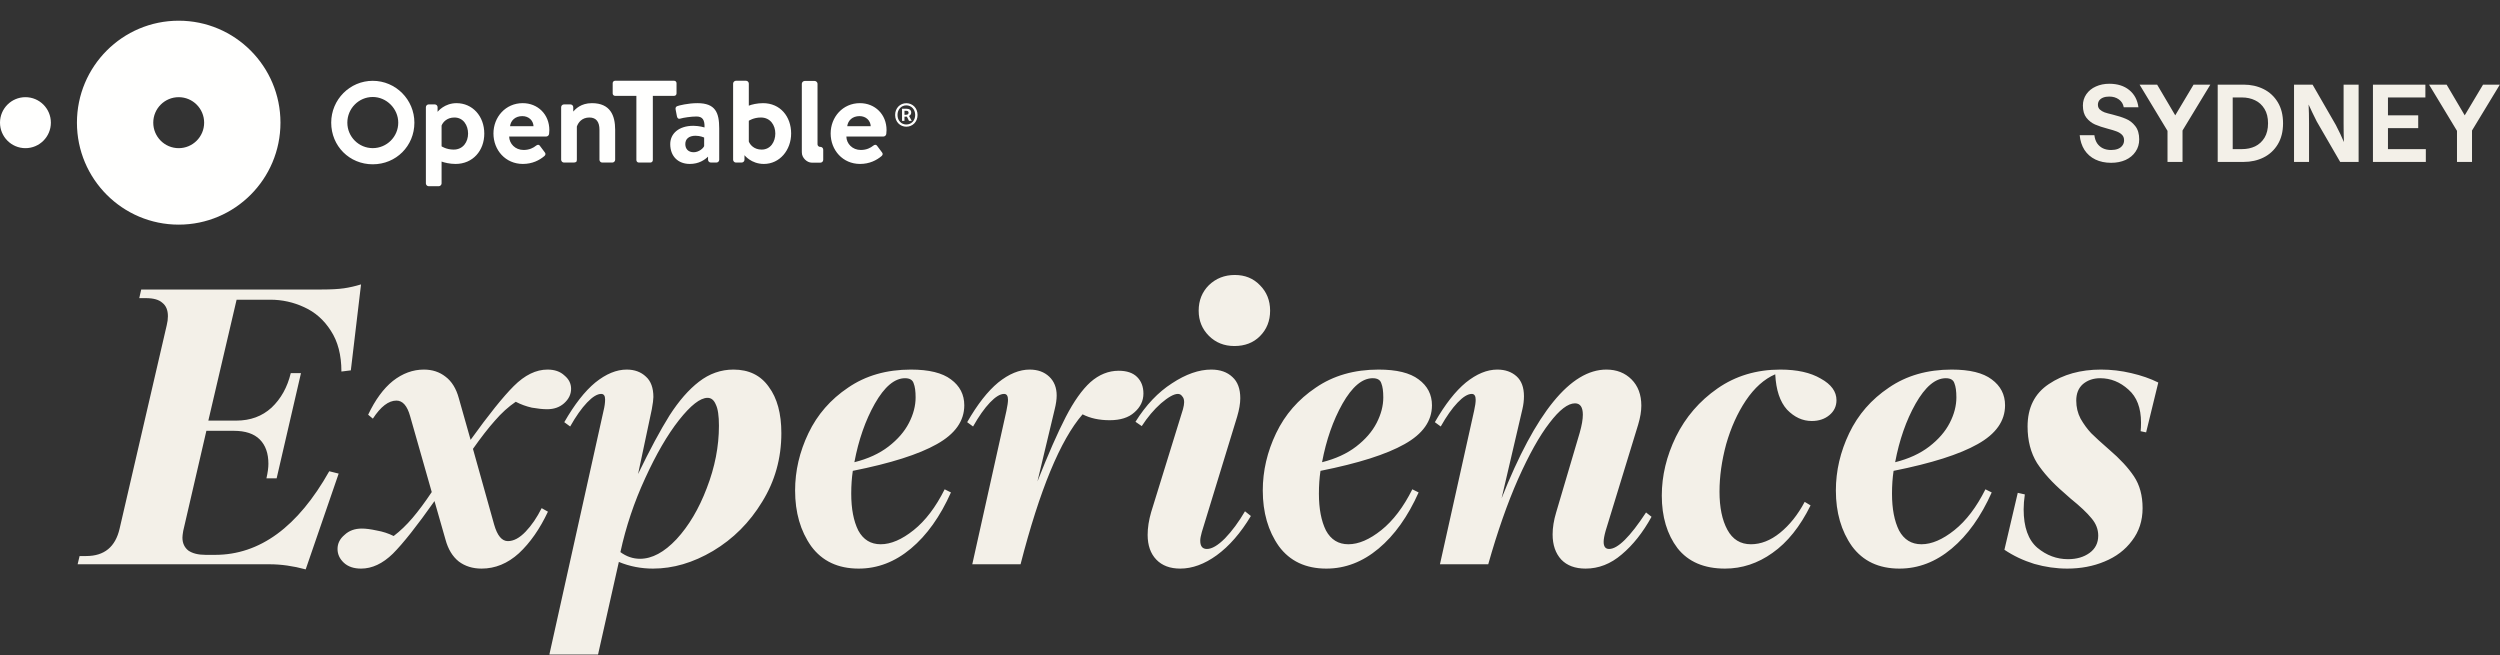
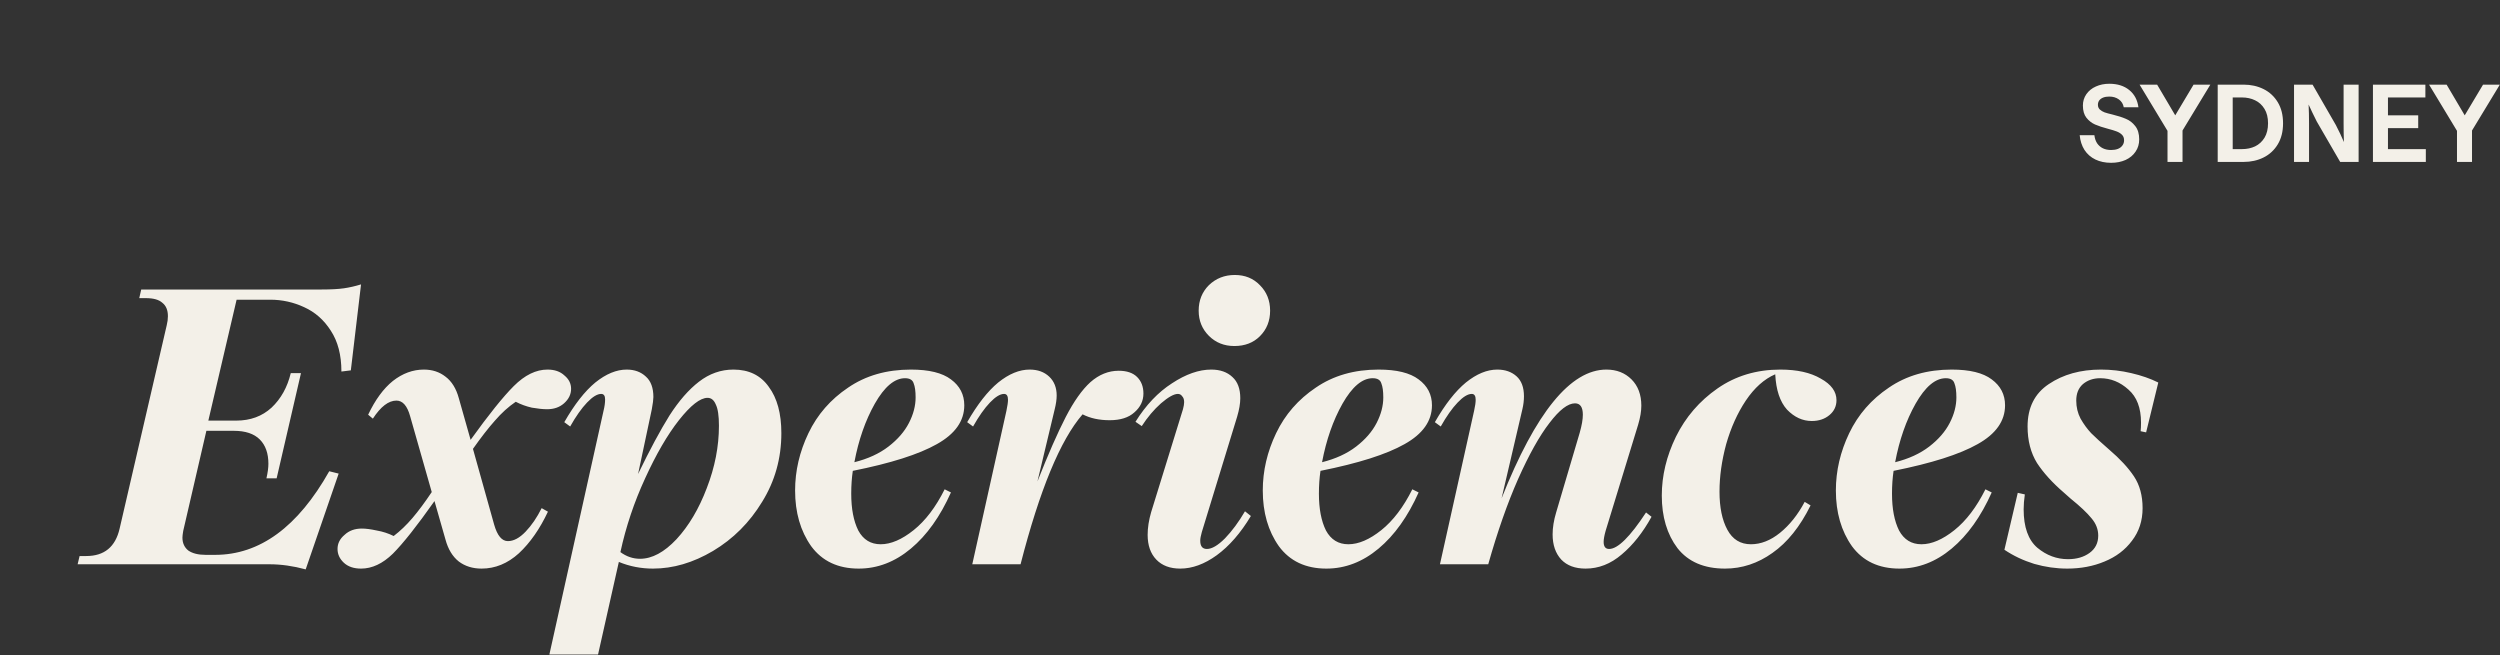
<svg xmlns="http://www.w3.org/2000/svg" width="1019" height="267" viewBox="0 0 1019 267" fill="none">
  <rect x="0" y="0" width="1019" height="267" fill="#333333" stroke="none" />
  <g clip-path="url(#clip0_510_616)">
    <path fill-rule="evenodd" clip-rule="evenodd" d="M0 49.998C0 44.262 4.643 39.609 10.369 39.609C16.095 39.609 20.739 44.262 20.739 49.998C20.739 55.738 16.095 60.391 10.369 60.391C4.643 60.391 0 55.738 0 49.998V49.998ZM72.837 60.391C67.111 60.391 62.469 55.738 62.469 49.999C62.469 44.262 67.111 39.609 72.837 39.609C78.564 39.609 83.209 44.262 83.209 49.999C83.209 55.738 78.564 60.391 72.837 60.391ZM72.839 8.438C49.931 8.438 31.36 27.046 31.36 49.999C31.36 72.955 49.931 91.562 72.839 91.562C95.748 91.562 114.318 72.955 114.318 49.999C114.318 27.046 95.748 8.438 72.839 8.438V8.438Z" fill="#FFFFFE" />
-     <path fill-rule="evenodd" clip-rule="evenodd" d="M369.294 46.783C369.949 46.783 370.337 46.489 370.337 45.955C370.337 45.471 370.07 45.153 369.342 45.153H368.663V46.783H369.294ZM367.667 44.328H369.51C370.53 44.328 371.404 44.74 371.404 45.908C371.404 46.489 371.039 47.051 370.506 47.244L371.623 49.263H370.506L369.655 47.561H368.663V49.263H367.667V44.328ZM373.028 46.855C373.028 44.572 371.451 42.941 369.416 42.941C367.376 42.941 365.824 44.572 365.824 46.855C365.824 49.165 367.376 50.745 369.416 50.745C371.451 50.745 373.028 49.165 373.028 46.855ZM364.852 46.855C364.852 44.011 366.914 42.066 369.416 42.066C371.938 42.066 374 44.011 374 46.855C374 49.7 371.938 51.645 369.416 51.645C366.914 51.645 364.852 49.7 364.852 46.855ZM334.413 66.298C335.027 66.298 335.546 65.784 335.546 65.169V60.997C335.546 60.381 335.034 59.868 334.42 59.868H334.238C333.729 59.868 333.221 59.362 333.221 58.852L333.222 58.668V34.131C333.222 33.567 332.658 33.002 332.095 33.002H327.948C327.385 33.002 326.823 33.567 326.823 34.131V61.515L326.839 62.228C326.839 64.267 328.874 66.304 330.907 66.304L334.413 66.298ZM151.926 39.533C157.566 39.533 162.327 44.32 162.327 49.997C162.327 55.725 157.659 60.377 151.926 60.377C146.218 60.377 141.576 55.725 141.576 49.997C141.576 44.227 146.218 39.533 151.926 39.533ZM151.926 32.941C142.592 32.941 134.998 40.593 134.998 49.997C134.998 59.513 142.429 66.968 151.926 66.968C161.448 66.968 168.906 59.513 168.906 49.997C168.906 40.593 161.286 32.941 151.926 32.941ZM287.008 59.538C286.702 60.411 284.859 62.052 282.76 62.052C280.559 62.052 279.33 60.718 279.33 58.718C279.33 56.615 280.815 55.332 283.528 55.332C285.421 55.332 287.008 56.051 287.008 56.051V59.538ZM284.244 42.046C280.405 42.046 276.667 43.021 276.155 43.227C275.644 43.38 275.183 43.79 275.388 44.663L275.9 47.33C276.002 48.048 276.463 48.612 277.231 48.356C278.613 47.946 281.736 47.484 283.886 47.484C286.394 47.484 287.264 48.92 287.162 51.947C287.162 51.947 285.012 51.28 282.606 51.28C276.617 51.28 273.187 54.511 273.187 58.718C273.187 63.796 276.463 66.823 281.173 66.823C284.859 66.823 287.214 65.181 288.596 63.848V65.121C288.596 65.737 289.108 66.25 289.722 66.25H290.14C290.183 66.258 290.234 66.258 290.285 66.258H292.026C292.64 66.258 293.152 65.746 293.152 65.13V52.357C293.152 45.894 291.616 42.046 284.244 42.046ZM241.268 42.046C236.737 42.046 234.536 44.483 233.657 45.467V43.688C233.657 43.073 233.144 42.559 232.53 42.559H229.852C229.288 42.559 228.725 43.021 228.725 43.688V65.13C228.725 65.746 229.288 66.258 229.852 66.258H233.64C234.766 66.258 235.125 66.002 235.125 65.13V51.587C235.687 49.946 237.172 47.894 240.243 47.894C243.111 47.894 244.339 49.793 244.339 52.87V65.13C244.339 65.746 244.851 66.258 245.465 66.258H249.612C250.175 66.258 250.738 65.746 250.738 65.13V52.87C250.738 47.125 248.793 42.046 241.268 42.046ZM184.904 60.975C181.934 60.975 179.989 59.641 179.989 59.641V51.177C180.501 49.843 182.139 47.894 185.211 47.894C188.897 47.894 190.791 51.126 190.791 54.46C190.791 57.794 188.795 60.975 184.904 60.975ZM186.082 42.046C181.218 42.046 178.521 45.372 178.36 45.577V43.688C178.36 43.073 177.848 42.559 177.233 42.559H174.717C174.102 42.559 173.59 43.073 173.59 43.688V74.773C173.59 75.337 174.102 75.902 174.717 75.902H178.863C179.427 75.902 179.989 75.337 179.989 74.773V65.848C181.064 66.258 183.317 66.823 185.672 66.823C192.737 66.823 197.395 61.386 197.395 54.46C197.395 47.279 192.531 42.046 186.082 42.046ZM354.905 51.431C354.803 49.124 352.961 47.33 350.349 47.33C347.483 47.33 345.64 49.072 345.333 51.431H354.905ZM350.504 42.045C356.646 42.045 361.356 46.611 361.356 53.022C361.356 53.381 361.304 54.202 361.253 54.561C361.202 55.177 360.638 55.639 360.127 55.639H344.974C345.025 58.562 347.431 61.127 350.862 61.127C353.216 61.127 354.854 60.255 355.929 59.383C356.493 58.921 357.106 58.87 357.465 59.383L359.461 62.05C359.871 62.512 359.922 63.076 359.359 63.589C357.312 65.333 354.394 66.821 350.554 66.821C343.49 66.821 338.576 61.178 338.576 54.407C338.576 47.739 343.49 42.045 350.504 42.045ZM310.438 60.975C307.367 60.975 305.728 59.026 305.216 57.692V49.228C305.216 49.228 307.161 47.894 310.131 47.894C314.022 47.894 316.019 51.075 316.019 54.409C316.019 57.743 314.124 60.975 310.438 60.975ZM311.001 42.046C308.646 42.046 306.292 42.611 305.216 43.073V34.044C305.216 33.48 304.704 32.916 304.09 32.916H299.944C299.38 32.916 298.817 33.48 298.817 34.044V65.13C298.817 65.746 299.38 66.258 299.944 66.258H301.735C301.769 66.258 301.804 66.258 301.838 66.25H302.316C302.938 66.25 303.45 65.737 303.45 65.121V63.368L303.476 63.283C303.476 63.283 306.189 66.823 311.359 66.823C317.81 66.823 322.468 61.18 322.468 54.409C322.468 47.484 318.014 42.046 311.001 42.046ZM274.782 32.916H250.703C250.14 32.916 249.731 33.378 249.731 33.89V38.096C249.731 38.609 250.14 39.071 250.703 39.071H259.389V65.284C259.389 65.796 259.85 66.258 260.362 66.258H265.123C265.634 66.258 266.096 65.796 266.096 65.284V39.071H274.782C275.344 39.071 275.754 38.609 275.754 38.096V33.89C275.754 33.378 275.344 32.916 274.782 32.916ZM217.462 51.431C217.359 49.124 215.517 47.33 212.906 47.33C210.039 47.33 208.196 49.072 207.89 51.431H217.462ZM213.059 42.045C219.202 42.045 223.912 46.611 223.912 53.022C223.912 53.381 223.861 54.202 223.81 54.561C223.758 55.177 223.195 55.639 222.683 55.639H207.531C207.582 58.562 209.988 61.127 213.418 61.127C215.773 61.127 217.411 60.255 218.486 59.383C219.049 58.921 219.663 58.87 220.021 59.383L222.018 62.05C222.428 62.512 222.478 63.076 221.915 63.589C219.867 65.333 216.95 66.821 213.11 66.821C206.046 66.821 201.132 61.178 201.132 54.407C201.132 47.739 206.046 42.045 213.059 42.045V42.045Z" fill="#FFFFFE" />
  </g>
  <path d="M131.16 118C134.893 118 137.88 117.84 140.12 117.52C142.36 117.2 144.707 116.667 147.16 115.92L143 150.96L139.16 151.44C139.16 144.72 137.72 139.173 134.84 134.8C132.067 130.427 128.44 127.227 123.96 125.2C119.587 123.173 115 122.16 110.2 122.16H96.44L84.92 171.44H96.28C102.04 171.44 106.84 169.68 110.68 166.16C114.52 162.533 117.133 157.84 118.52 152.08H122.68L112.76 194.96H108.6C109.133 192.613 109.4 190.64 109.4 189.04C109.4 184.773 108.227 181.467 105.88 179.12C103.533 176.773 100.013 175.6 95.32 175.6H84.12L74.68 216.4C74.467 217.68 74.36 218.587 74.36 219.12C74.36 221.36 75.16 223.12 76.76 224.4C78.467 225.573 80.813 226.16 83.8 226.16H87.64C105.88 226.16 121.4 214.8 134.2 192.08L138.04 193.04L124.6 232.08C119.48 230.693 114.573 230 109.88 230H31.64L32.44 226.64H35.16C42.52 226.64 47.053 222.907 48.76 215.44L67.96 132.56C68.28 131.28 68.44 130.053 68.44 128.88C68.44 126.427 67.693 124.613 66.2 123.44C64.813 122.16 62.573 121.52 59.48 121.52H56.76L57.56 118H131.16ZM210.218 163.76C207.231 165.787 204.404 168.347 201.738 171.44C199.071 174.427 196.084 178.267 192.778 182.96L201.418 213.84C202.698 218.32 204.564 220.56 207.018 220.56C209.364 220.56 211.764 219.28 214.218 216.72C216.671 214.16 218.858 210.96 220.778 207.12L223.338 208.56C220.031 215.6 216.084 221.253 211.498 225.52C206.911 229.68 201.844 231.76 196.298 231.76C192.671 231.76 189.578 230.8 187.018 228.88C184.458 226.853 182.644 223.867 181.578 219.92L177.098 204.24C169.951 214.373 164.298 221.52 160.138 225.68C155.978 229.733 151.658 231.76 147.178 231.76C144.191 231.76 141.844 230.96 140.137 229.36C138.431 227.76 137.577 225.893 137.577 223.76C137.577 221.52 138.537 219.6 140.457 218C142.271 216.293 144.617 215.44 147.498 215.44C149.098 215.44 151.124 215.707 153.578 216.24C156.031 216.667 158.324 217.413 160.458 218.48C163.124 216.453 165.684 214 168.138 211.12C170.591 208.24 173.204 204.72 175.978 200.56L167.178 169.68C166.004 165.413 164.138 163.28 161.578 163.28C158.378 163.28 155.178 165.733 151.978 170.64L150.058 169.04C152.938 162.96 156.298 158.373 160.138 155.28C164.084 152.187 168.298 150.64 172.778 150.64C176.191 150.64 179.124 151.6 181.578 153.52C184.138 155.44 185.951 158.373 187.018 162.32L191.818 179.28C199.178 169.04 205.044 161.733 209.418 157.36C213.898 152.88 218.484 150.64 223.178 150.64C226.058 150.64 228.351 151.44 230.058 153.04C231.871 154.533 232.778 156.347 232.778 158.48C232.778 160.72 231.818 162.693 229.898 164.4C228.084 166 225.791 166.8 223.018 166.8C221.311 166.8 219.231 166.587 216.778 166.16C214.431 165.627 212.244 164.827 210.218 163.76ZM298.961 150.64C305.255 150.64 310.055 152.987 313.361 157.68C316.775 162.267 318.481 168.56 318.481 176.56C318.481 186.8 315.868 196.133 310.641 204.56C305.521 212.987 298.855 219.653 290.641 224.56C282.535 229.36 274.375 231.76 266.161 231.76C261.255 231.76 256.615 230.853 252.241 229.04L243.761 266.8H223.921L246.001 167.44C246.428 165.733 246.641 164.187 246.641 162.8C246.641 161.307 246.108 160.56 245.041 160.56C243.441 160.56 241.521 161.733 239.281 164.08C237.041 166.427 234.748 169.68 232.401 173.84L230.001 172.08C234.161 164.827 238.375 159.44 242.641 155.92C247.015 152.4 251.281 150.64 255.441 150.64C258.641 150.64 261.255 151.6 263.281 153.52C265.308 155.333 266.321 158.107 266.321 161.84C266.321 162.8 266.108 164.453 265.681 166.8L260.081 193.2C264.881 183.28 269.148 175.333 272.881 169.36C276.721 163.387 280.721 158.8 284.881 155.6C289.148 152.293 293.841 150.64 298.961 150.64ZM260.881 227.76C265.788 227.76 270.748 225.093 275.761 219.76C280.775 214.32 284.881 207.387 288.081 198.96C291.388 190.427 293.041 181.947 293.041 173.52C293.041 169.467 292.615 166.587 291.761 164.88C291.015 163.067 289.895 162.16 288.401 162.16C285.415 162.16 281.521 165.2 276.721 171.28C272.028 177.253 267.441 185.147 262.961 194.96C258.481 204.667 255.121 214.693 252.881 225.04C255.335 226.853 258.001 227.76 260.881 227.76ZM393.043 165.2C393.043 171.6 389.309 176.88 381.843 181.04C374.483 185.2 363.069 188.827 347.603 191.92C347.176 194.8 346.963 197.893 346.963 201.2C346.963 207.387 347.923 212.4 349.843 216.24C351.869 219.973 354.909 221.84 358.963 221.84C363.123 221.84 367.603 219.92 372.403 216.08C377.203 212.24 381.416 206.693 385.043 199.44L387.603 200.72C383.229 210.533 377.789 218.16 371.283 223.6C364.776 229.04 357.683 231.76 350.003 231.76C341.576 231.76 335.123 228.72 330.643 222.64C326.269 216.453 324.083 208.88 324.083 199.92C324.083 191.92 325.896 184.133 329.523 176.56C333.149 168.987 338.536 162.8 345.683 158C352.829 153.093 361.363 150.64 371.283 150.64C378.643 150.64 384.083 151.973 387.603 154.64C391.229 157.307 393.043 160.827 393.043 165.2ZM368.883 154.16C364.616 154.16 360.509 157.627 356.563 164.56C352.723 171.387 349.949 179.333 348.243 188.4C353.789 187.013 358.429 184.88 362.163 182C365.896 179.12 368.669 175.92 370.483 172.4C372.296 168.88 373.203 165.413 373.203 162C373.203 159.44 372.936 157.52 372.403 156.24C371.976 154.853 370.803 154.16 368.883 154.16ZM455.98 151.12C459.287 151.12 461.793 151.973 463.5 153.68C465.207 155.387 466.06 157.627 466.06 160.4C466.06 163.387 464.833 165.947 462.38 168.08C460.033 170.213 456.673 171.28 452.3 171.28C448.033 171.28 444.353 170.48 441.26 168.88C432.193 179.333 423.767 199.707 415.98 230H396.3L410.22 167.44C410.647 165.413 410.86 163.92 410.86 162.96C410.86 161.36 410.327 160.56 409.26 160.56C407.66 160.56 405.74 161.733 403.5 164.08C401.26 166.427 398.967 169.68 396.62 173.84L394.22 172.08C398.38 164.827 402.593 159.44 406.86 155.92C411.233 152.4 415.5 150.64 419.66 150.64C422.967 150.64 425.633 151.6 427.66 153.52C429.687 155.44 430.7 158 430.7 161.2C430.7 162.8 430.433 164.667 429.9 166.8L422.86 196.24C427.233 185.147 431.073 176.4 434.38 170C437.687 163.6 441.047 158.853 444.46 155.76C447.98 152.667 451.82 151.12 455.98 151.12ZM503.138 141.04C498.978 141.04 495.511 139.653 492.738 136.88C489.964 134.107 488.578 130.693 488.578 126.64C488.578 122.48 489.964 119.013 492.738 116.24C495.618 113.467 499.138 112.08 503.298 112.08C507.458 112.08 510.871 113.467 513.538 116.24C516.311 119.013 517.698 122.48 517.698 126.64C517.698 130.8 516.311 134.267 513.538 137.04C510.871 139.707 507.404 141.04 503.138 141.04ZM491.938 223.76C493.964 223.76 496.418 222.32 499.298 219.44C502.178 216.453 504.898 212.773 507.458 208.4L509.858 210.32C505.698 217.253 501.058 222.587 495.938 226.32C490.924 229.947 485.964 231.76 481.057 231.76C476.898 231.76 473.644 230.533 471.298 228.08C468.951 225.627 467.778 222.267 467.778 218C467.778 215.12 468.258 212.027 469.218 208.72L482.178 166.8C482.498 165.627 482.658 164.667 482.658 163.92C482.658 162.853 482.391 162.053 481.858 161.52C481.431 160.88 480.844 160.56 480.098 160.56C478.498 160.56 476.204 161.84 473.218 164.4C470.338 166.96 467.724 170.053 465.378 173.68L462.818 171.92C467.084 165.093 472.044 159.867 477.698 156.24C483.351 152.507 488.684 150.64 493.698 150.64C497.324 150.64 500.204 151.653 502.338 153.68C504.471 155.6 505.538 158.48 505.538 162.32C505.538 164.453 505.111 166.96 504.258 169.84L489.858 216.88C489.431 218.373 489.218 219.547 489.218 220.4C489.218 222.64 490.124 223.76 491.938 223.76ZM583.668 165.2C583.668 171.6 579.934 176.88 572.468 181.04C565.108 185.2 553.694 188.827 538.228 191.92C537.801 194.8 537.588 197.893 537.588 201.2C537.588 207.387 538.548 212.4 540.468 216.24C542.494 219.973 545.534 221.84 549.588 221.84C553.748 221.84 558.228 219.92 563.028 216.08C567.828 212.24 572.041 206.693 575.668 199.44L578.228 200.72C573.854 210.533 568.414 218.16 561.908 223.6C555.401 229.04 548.308 231.76 540.628 231.76C532.201 231.76 525.748 228.72 521.268 222.64C516.894 216.453 514.708 208.88 514.708 199.92C514.708 191.92 516.521 184.133 520.148 176.56C523.774 168.987 529.161 162.8 536.308 158C543.454 153.093 551.988 150.64 561.908 150.64C569.268 150.64 574.708 151.973 578.228 154.64C581.854 157.307 583.668 160.827 583.668 165.2ZM559.508 154.16C555.241 154.16 551.134 157.627 547.188 164.56C543.348 171.387 540.574 179.333 538.868 188.4C544.414 187.013 549.054 184.88 552.788 182C556.521 179.12 559.294 175.92 561.108 172.4C562.921 168.88 563.828 165.413 563.828 162C563.828 159.44 563.561 157.52 563.028 156.24C562.601 154.853 561.428 154.16 559.508 154.16ZM673.165 210.64C669.645 217.04 665.592 222.16 661.005 226C656.525 229.84 651.618 231.76 646.285 231.76C642.018 231.76 638.712 230.533 636.365 228.08C634.018 225.52 632.845 222.107 632.845 217.84C632.845 215.067 633.325 212.08 634.285 208.88L643.885 176.4C644.738 173.413 645.165 170.96 645.165 169.04C645.165 165.947 644.098 164.4 641.965 164.4C639.085 164.4 635.618 167.067 631.565 172.4C627.512 177.627 623.245 185.253 618.765 195.28C614.392 205.2 610.338 216.773 606.605 230H586.925L600.845 167.44C601.272 165.52 601.485 164.027 601.485 162.96C601.485 161.36 600.952 160.56 599.885 160.56C598.285 160.56 596.365 161.733 594.125 164.08C591.885 166.427 589.592 169.68 587.245 173.84L584.845 172.08C589.005 164.827 593.218 159.44 597.485 155.92C601.858 152.4 606.125 150.64 610.285 150.64C613.485 150.64 616.098 151.547 618.125 153.36C620.152 155.173 621.165 157.893 621.165 161.52C621.165 163.227 620.952 164.987 620.525 166.8L612.045 203.12C625.912 168.133 640.152 150.64 654.765 150.64C658.925 150.64 662.338 151.973 665.005 154.64C667.672 157.307 669.005 160.88 669.005 165.36C669.005 167.6 668.578 170.16 667.725 173.04L654.445 216.4C653.912 218.32 653.645 219.813 653.645 220.88C653.645 222.8 654.392 223.76 655.885 223.76C659.405 223.76 664.418 218.8 670.925 208.88L673.165 210.64ZM725.669 150.64C732.495 150.64 737.989 151.867 742.149 154.32C746.415 156.667 748.549 159.6 748.549 163.12C748.549 165.573 747.589 167.6 745.669 169.2C743.749 170.8 741.349 171.6 738.469 171.6C734.735 171.6 731.375 170.053 728.389 166.96C725.509 163.76 723.909 158.96 723.589 152.56C719.109 154.48 715.109 158.053 711.589 163.28C708.175 168.4 705.509 174.32 703.589 181.04C701.775 187.76 700.869 194.213 700.869 200.4C700.869 206.8 701.935 211.973 704.069 215.92C706.202 219.867 709.402 221.84 713.669 221.84C717.722 221.84 721.669 220.293 725.509 217.2C729.455 214 732.815 209.787 735.589 204.56L737.989 206C733.722 214.64 728.549 221.093 722.469 225.36C716.495 229.627 710.042 231.76 703.109 231.76C694.575 231.76 688.122 228.987 683.749 223.44C679.482 217.787 677.349 210.64 677.349 202C677.349 193.893 679.269 185.893 683.109 178C687.055 170 692.709 163.44 700.069 158.32C707.429 153.2 715.962 150.64 725.669 150.64ZM817.261 165.2C817.261 171.6 813.528 176.88 806.061 181.04C798.701 185.2 787.288 188.827 771.821 191.92C771.395 194.8 771.181 197.893 771.181 201.2C771.181 207.387 772.141 212.4 774.061 216.24C776.088 219.973 779.128 221.84 783.181 221.84C787.341 221.84 791.821 219.92 796.621 216.08C801.421 212.24 805.635 206.693 809.261 199.44L811.821 200.72C807.448 210.533 802.008 218.16 795.501 223.6C788.995 229.04 781.901 231.76 774.221 231.76C765.795 231.76 759.341 228.72 754.861 222.64C750.488 216.453 748.301 208.88 748.301 199.92C748.301 191.92 750.115 184.133 753.741 176.56C757.368 168.987 762.755 162.8 769.901 158C777.048 153.093 785.581 150.64 795.501 150.64C802.861 150.64 808.301 151.973 811.821 154.64C815.448 157.307 817.261 160.827 817.261 165.2ZM793.101 154.16C788.835 154.16 784.728 157.627 780.781 164.56C776.941 171.387 774.168 179.333 772.461 188.4C778.008 187.013 782.648 184.88 786.381 182C790.115 179.12 792.888 175.92 794.701 172.4C796.515 168.88 797.421 165.413 797.421 162C797.421 159.44 797.155 157.52 796.621 156.24C796.195 154.853 795.021 154.16 793.101 154.16ZM873.319 207.12C873.319 212.24 871.879 216.667 868.999 220.4C866.225 224.133 862.492 226.96 857.799 228.88C853.212 230.8 848.145 231.76 842.599 231.76C838.119 231.76 833.639 231.12 829.159 229.84C824.679 228.453 820.625 226.533 816.999 224.08L822.439 200.88L825.319 201.52C824.999 203.76 824.839 205.787 824.839 207.6C824.839 214.853 826.705 220.08 830.439 223.28C834.172 226.373 838.332 227.92 842.919 227.92C846.439 227.92 849.372 227.067 851.719 225.36C854.065 223.653 855.239 221.307 855.239 218.32C855.239 215.76 854.332 213.413 852.519 211.28C850.705 209.04 847.879 206.373 844.039 203.28L841.159 200.72C836.572 196.773 832.945 192.773 830.279 188.72C827.719 184.56 826.439 179.6 826.439 173.84C826.439 166.16 829.319 160.4 835.079 156.56C840.945 152.613 848.039 150.64 856.359 150.64C860.519 150.64 864.625 151.12 868.679 152.08C872.839 153.04 876.519 154.32 879.719 155.92L874.759 176.24L872.519 175.76C872.625 174.907 872.679 173.733 872.679 172.24C872.679 166.267 870.972 161.787 867.559 158.8C864.145 155.707 860.305 154.16 856.039 154.16C853.265 154.16 850.919 154.96 848.999 156.56C847.185 158.16 846.279 160.4 846.279 163.28C846.279 165.947 846.865 168.4 848.039 170.64C849.319 172.88 850.759 174.853 852.359 176.56C853.959 178.16 856.412 180.4 859.719 183.28C864.092 187.013 867.452 190.64 869.799 194.16C872.145 197.68 873.319 202 873.319 207.12Z" fill="#F3F0E8" />
  <path d="M860.509 66.36C858.079 66.36 855.934 65.91 854.074 65.01C852.214 64.11 850.729 62.805 849.619 61.095C848.539 59.385 847.894 57.39 847.684 55.11H853.669C853.819 56.37 854.179 57.45 854.749 58.35C855.349 59.25 856.129 59.94 857.089 60.42C858.049 60.9 859.189 61.14 860.509 61.14C861.529 61.14 862.444 60.99 863.254 60.69C864.064 60.36 864.679 59.895 865.099 59.295C865.549 58.695 865.774 57.99 865.774 57.18C865.774 56.25 865.489 55.5 864.919 54.93C864.349 54.36 863.629 53.91 862.759 53.58C861.919 53.25 860.749 52.89 859.249 52.5C857.089 51.93 855.319 51.345 853.939 50.745C852.589 50.145 851.419 49.23 850.429 48C849.469 46.77 848.989 45.105 848.989 43.005C848.989 41.295 849.454 39.765 850.384 38.415C851.344 37.035 852.634 35.985 854.254 35.265C855.904 34.515 857.734 34.14 859.744 34.14C863.074 34.14 865.789 34.995 867.889 36.705C869.989 38.415 871.234 40.755 871.624 43.725H865.639C865.399 42.375 864.739 41.31 863.659 40.53C862.579 39.75 861.274 39.36 859.744 39.36C858.784 39.36 857.959 39.495 857.269 39.765C856.579 40.035 856.039 40.425 855.649 40.935C855.289 41.445 855.109 42.045 855.109 42.735C855.109 43.485 855.364 44.115 855.874 44.625C856.384 45.105 857.029 45.495 857.809 45.795C858.589 46.065 859.684 46.365 861.094 46.695C863.284 47.235 865.099 47.82 866.539 48.45C868.009 49.05 869.269 50.025 870.319 51.375C871.399 52.725 871.939 54.54 871.939 56.82C871.939 58.71 871.444 60.375 870.454 61.815C869.494 63.255 868.144 64.38 866.404 65.19C864.664 65.97 862.699 66.36 860.509 66.36ZM872.093 34.5H879.248L886.628 47.01L894.098 34.5H900.938L889.283 53.715H883.703L872.093 34.5ZM883.478 52.365H889.598V66H883.478V52.365ZM903.932 34.5H914.507C917.477 34.5 920.177 35.1 922.607 36.3C925.037 37.5 926.972 39.285 928.412 41.655C929.852 44.025 930.572 46.89 930.572 50.25C930.572 53.61 929.852 56.475 928.412 58.845C926.972 61.215 925.037 63 922.607 64.2C920.177 65.4 917.477 66 914.507 66H903.932V34.5ZM913.787 60.78C915.797 60.78 917.597 60.405 919.187 59.655C920.777 58.875 922.052 57.705 923.012 56.145C923.972 54.555 924.452 52.59 924.452 50.25C924.452 47.91 923.972 45.96 923.012 44.4C922.052 42.81 920.777 41.64 919.187 40.89C917.597 40.11 915.797 39.72 913.787 39.72H910.052V60.78H913.787ZM935.045 34.5H942.605L952.1 50.97C953.42 53.52 954.515 55.83 955.385 57.9C955.295 55.65 955.25 53.085 955.25 50.205V34.5H961.37V66H953.855L944.315 49.53C943.025 46.98 941.915 44.67 940.985 42.6C941.105 44.85 941.165 47.415 941.165 50.295V66H935.045V34.5ZM967.213 34.5H988.588V39.72H973.333V47.01H985.663V52.23H973.333V60.78H988.768V66H967.213V34.5ZM990.086 34.5H997.241L1004.62 47.01L1012.09 34.5H1018.93L1007.28 53.715H1001.7L990.086 34.5ZM1001.47 52.365H1007.59V66H1001.47V52.365Z" fill="#F3F0E8" />
  <defs>
    <clipPath id="clip0_510_616">
-       <rect width="374" height="84" fill="white" transform="translate(0 8)" />
-     </clipPath>
+       </clipPath>
  </defs>
</svg>